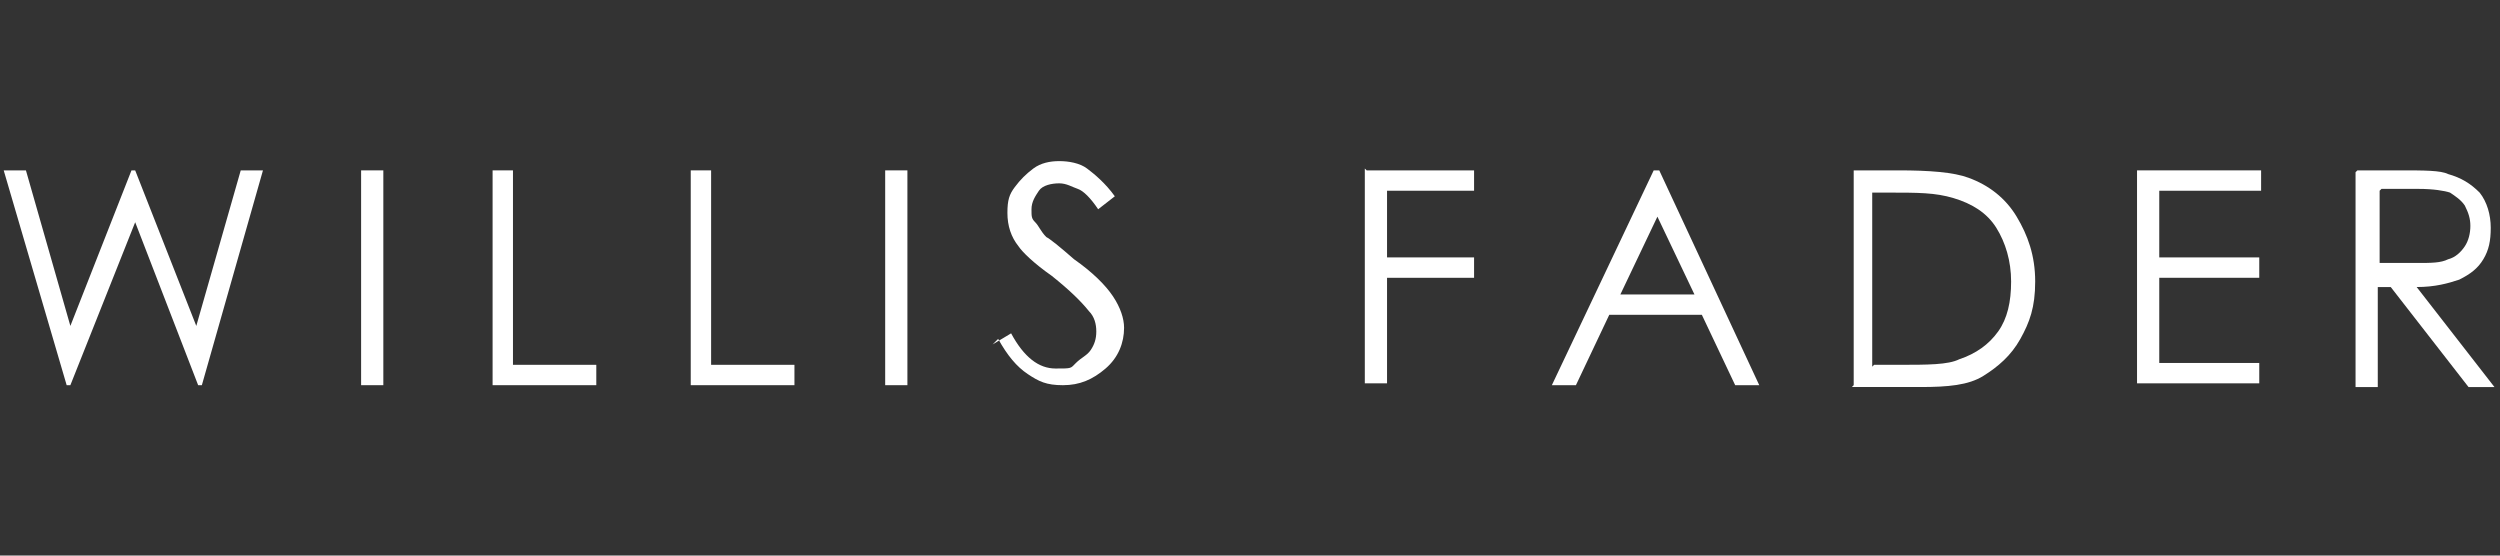
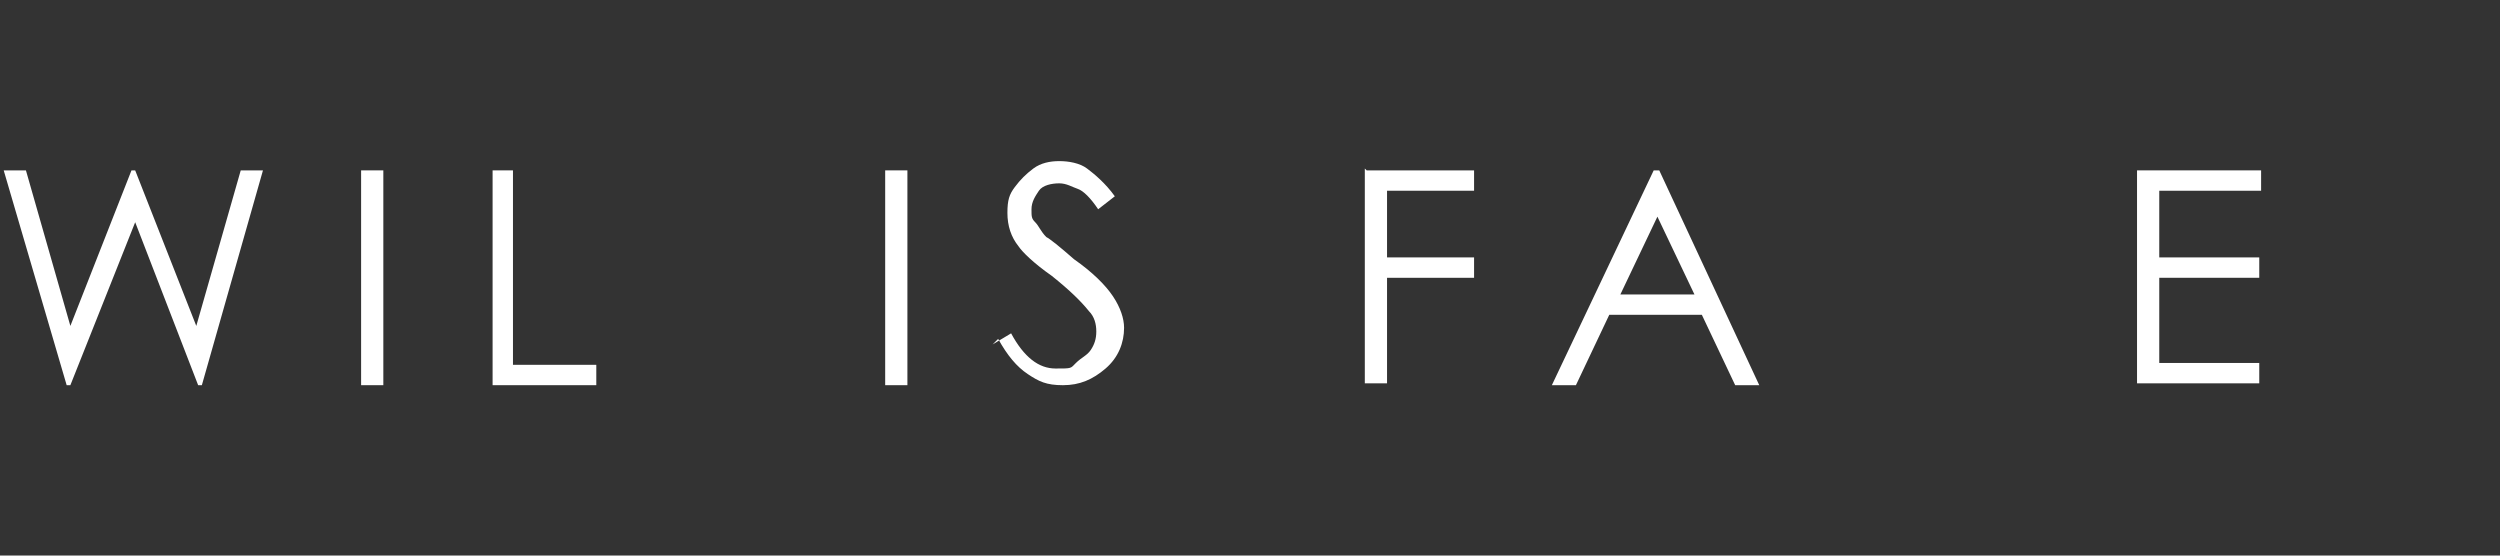
<svg xmlns="http://www.w3.org/2000/svg" id="Layer_1" version="1.1" viewBox="0 0 135 30">
  <rect x="0" y="0" width="135" height="30" fill="#333333" stroke="none" />
  <defs>
    <style>
      .st0 {
        fill: #fff;
      }
    </style>
  </defs>
  <path class="st0" d="M.2,9.2h1.2l2.4,8.4,3.3-8.4h.2l3.3,8.4,2.4-8.4h1.2l-3.3,11.6h-.2l-3.4-8.8-3.5,8.8h-.2L.2,9.2Z" />
  <path class="st0" d="M19.5,9.2h1.2v11.6h-1.2v-11.6Z" />
  <path class="st0" d="M26.5,9.2h1.2v10.5h4.5v1.1h-5.6v-11.6Z" />
-   <path class="st0" d="M37.2,9.2h1.2v10.5h4.5v1.1h-5.6v-11.6Z" />
  <path class="st0" d="M47.8,9.2h1.2v11.6h-1.2v-11.6Z" />
  <path class="st0" d="M53.6,18.6l1-.6c.7,1.3,1.5,1.9,2.4,1.9s.8,0,1.1-.3.6-.4.8-.7.3-.6.3-1-.1-.8-.4-1.1c-.4-.5-1-1.1-2-1.9-1-.7-1.6-1.3-1.8-1.6-.4-.5-.6-1.1-.6-1.8s.1-1,.4-1.4.6-.7,1-1,.9-.4,1.4-.4,1.1.1,1.5.4,1,.8,1.5,1.5l-.9.7c-.4-.6-.8-1-1.1-1.1s-.6-.3-1-.3-.9.1-1.1.4-.4.6-.4,1,0,.5.2.7.3.5.6.8c.2.1.7.5,1.5,1.2,1,.7,1.7,1.4,2.1,2s.6,1.2.6,1.7c0,.8-.3,1.6-1,2.2s-1.4.9-2.3.9-1.3-.2-1.9-.6-1.1-1-1.6-1.9Z" />
  <path class="st0" d="M73.8,9.2h5.8v1.1h-4.7v3.6h4.7v1.1h-4.7v5.7h-1.2v-11.6Z" />
  <path class="st0" d="M89.6,9.2l5.4,11.6h-1.3l-1.8-3.8h-5l-1.8,3.8h-1.3l5.5-11.6h.3ZM89.5,11.7l-2,4.2h4l-2-4.2Z" />
-   <path class="st0" d="M100.1,20.8v-11.6h2.4c1.7,0,3,.1,3.8.4,1.1.4,2,1.1,2.6,2.1s1,2.1,1,3.5-.3,2.2-.8,3.1-1.2,1.5-2,2-1.9.6-3.4.6h-3.7ZM101.2,19.7h1.3c1.6,0,2.7,0,3.3-.3.9-.3,1.6-.8,2.1-1.5.5-.7.7-1.6.7-2.7s-.3-2.1-.8-2.9c-.5-.8-1.3-1.3-2.3-1.6s-1.9-.3-3.6-.3h-.8v9.4Z" />
  <path class="st0" d="M115.4,9.2h6.7v1.1h-5.5v3.6h5.4v1.1h-5.4v4.6h5.4v1.1h-6.6v-11.6Z" />
-   <path class="st0" d="M127.3,9.2h2.3c1.3,0,2.2,0,2.6.2.7.2,1.2.5,1.7,1,.4.5.6,1.2.6,1.9s-.1,1.2-.4,1.7c-.3.5-.7.8-1.3,1.1-.6.2-1.3.4-2.3.4l4.2,5.4h-1.4l-4.2-5.4h-.7v5.4h-1.2v-11.6ZM128.5,10.3v3.9h2c.8,0,1.3,0,1.7-.2.4-.1.7-.4.9-.7.2-.3.3-.7.3-1.1s-.1-.7-.3-1.1c-.2-.3-.5-.5-.8-.7-.3-.1-.9-.2-1.7-.2h-2Z" />
</svg>